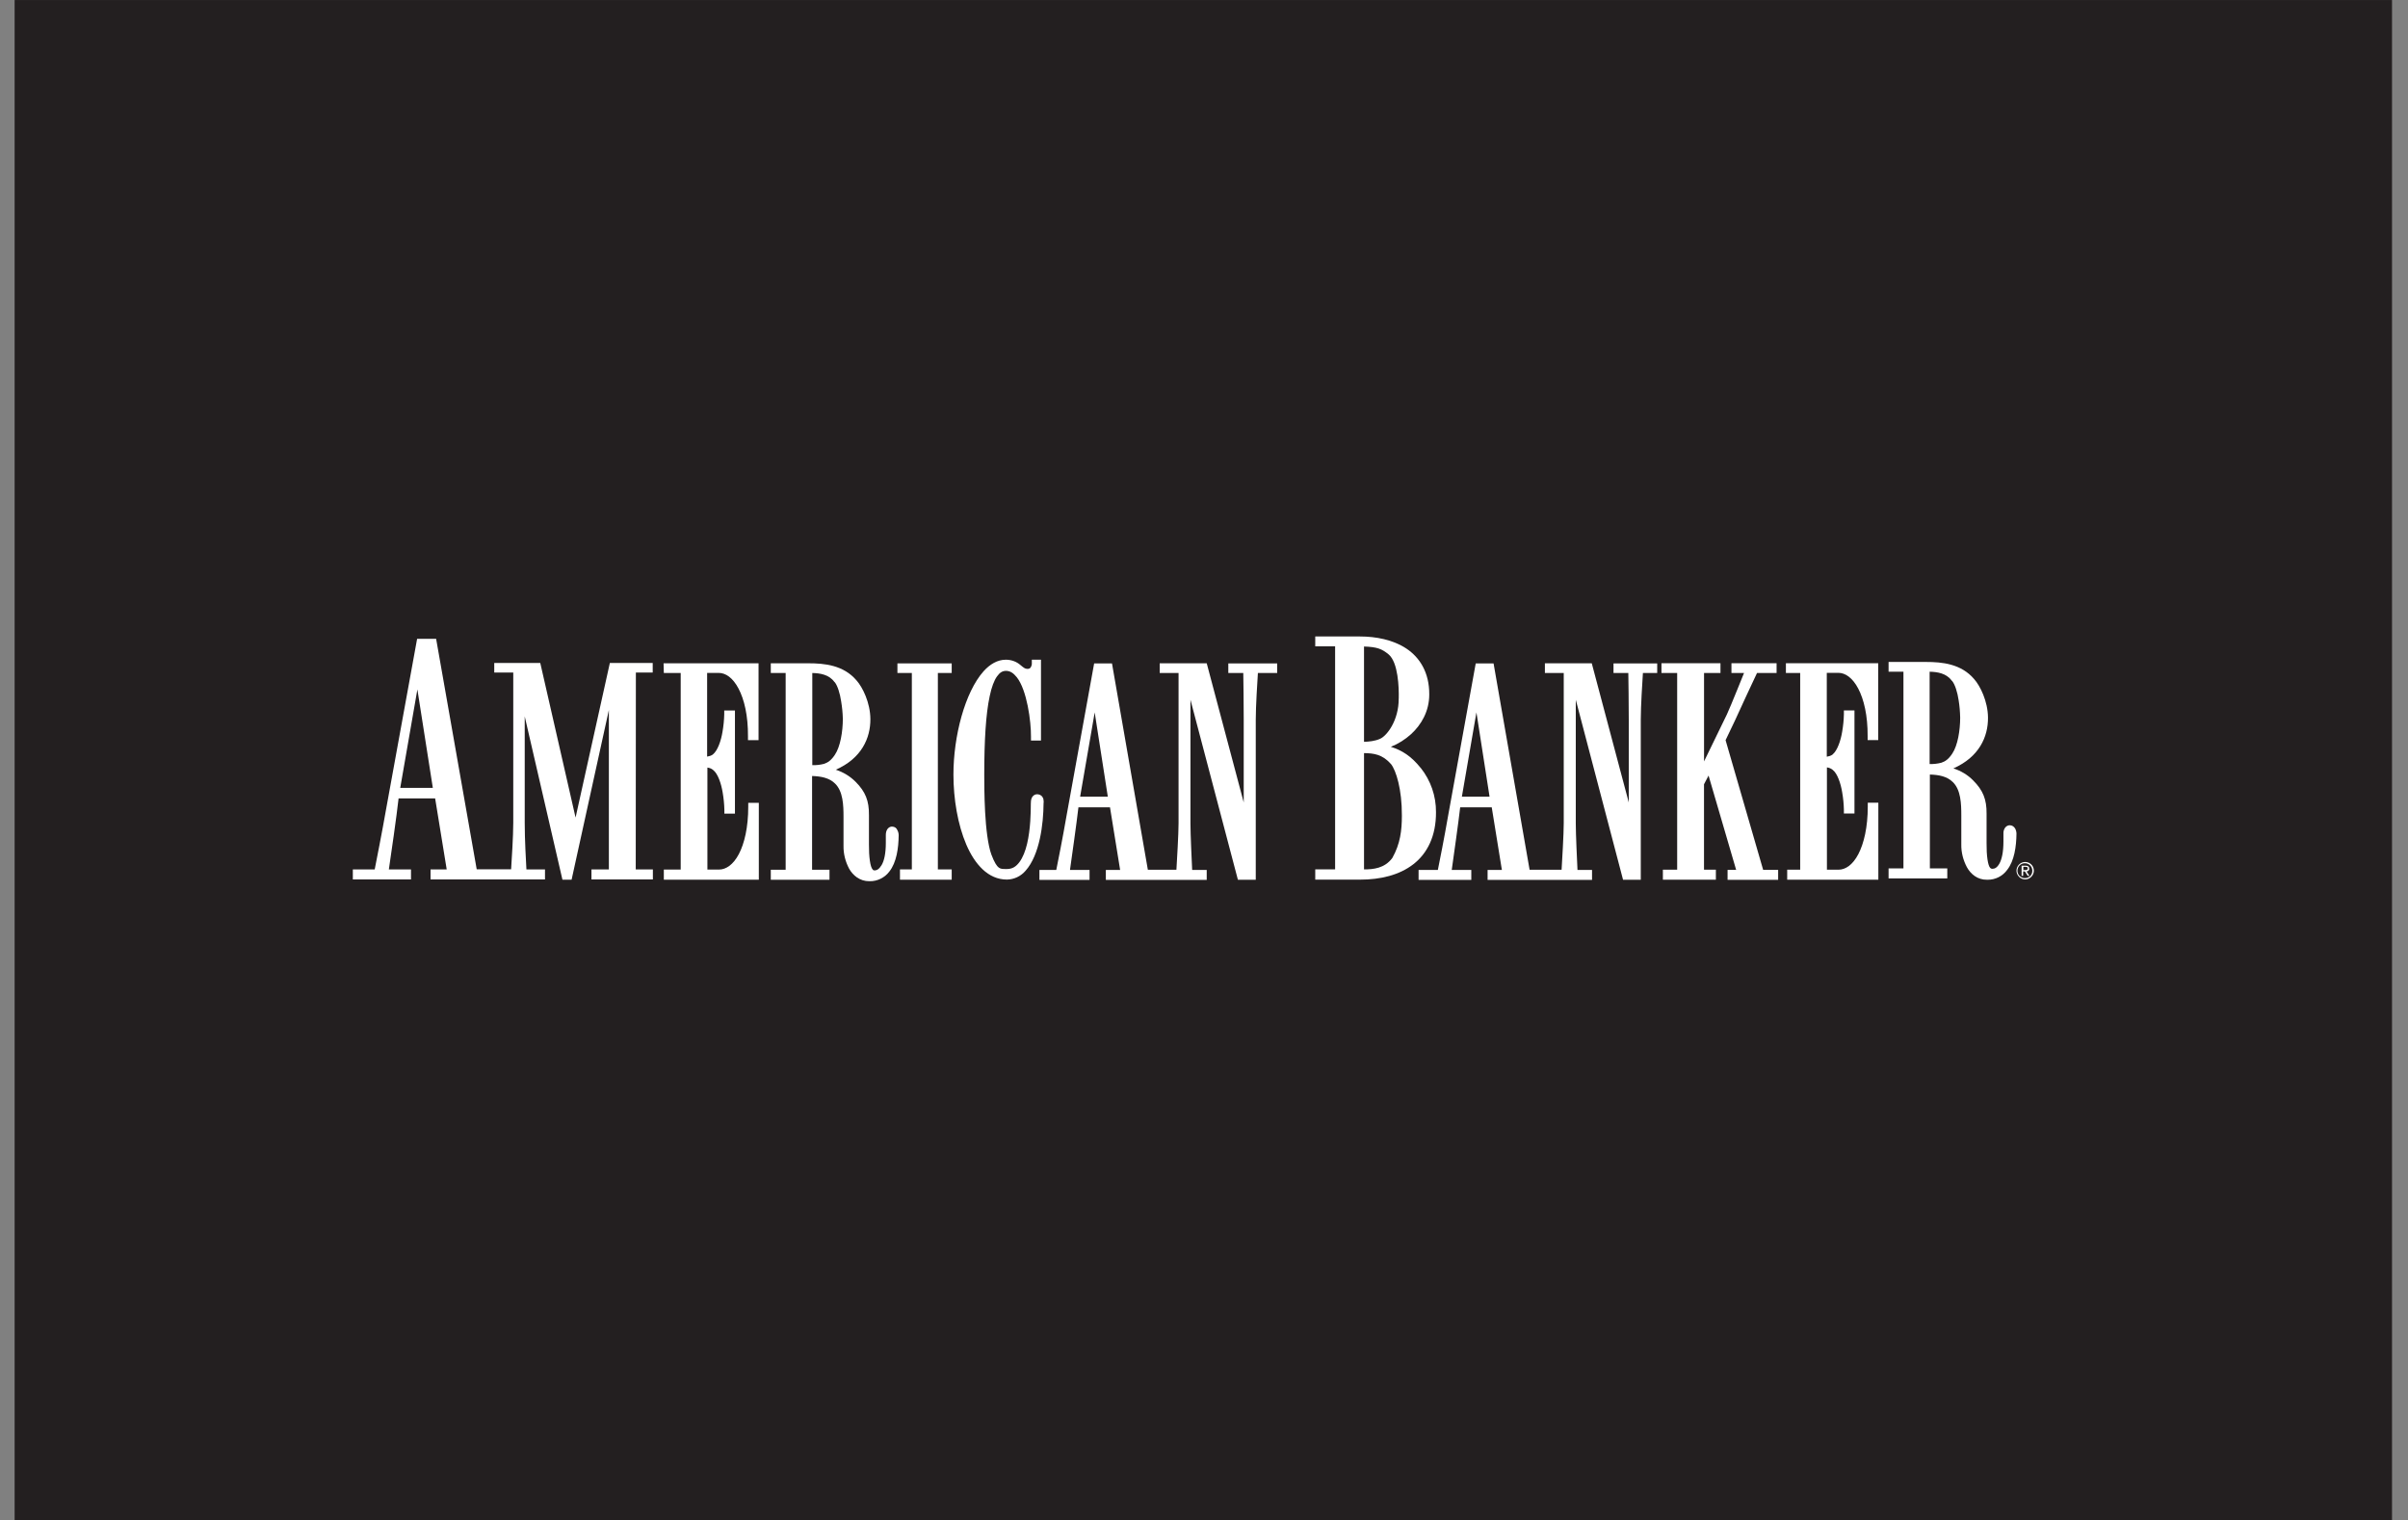
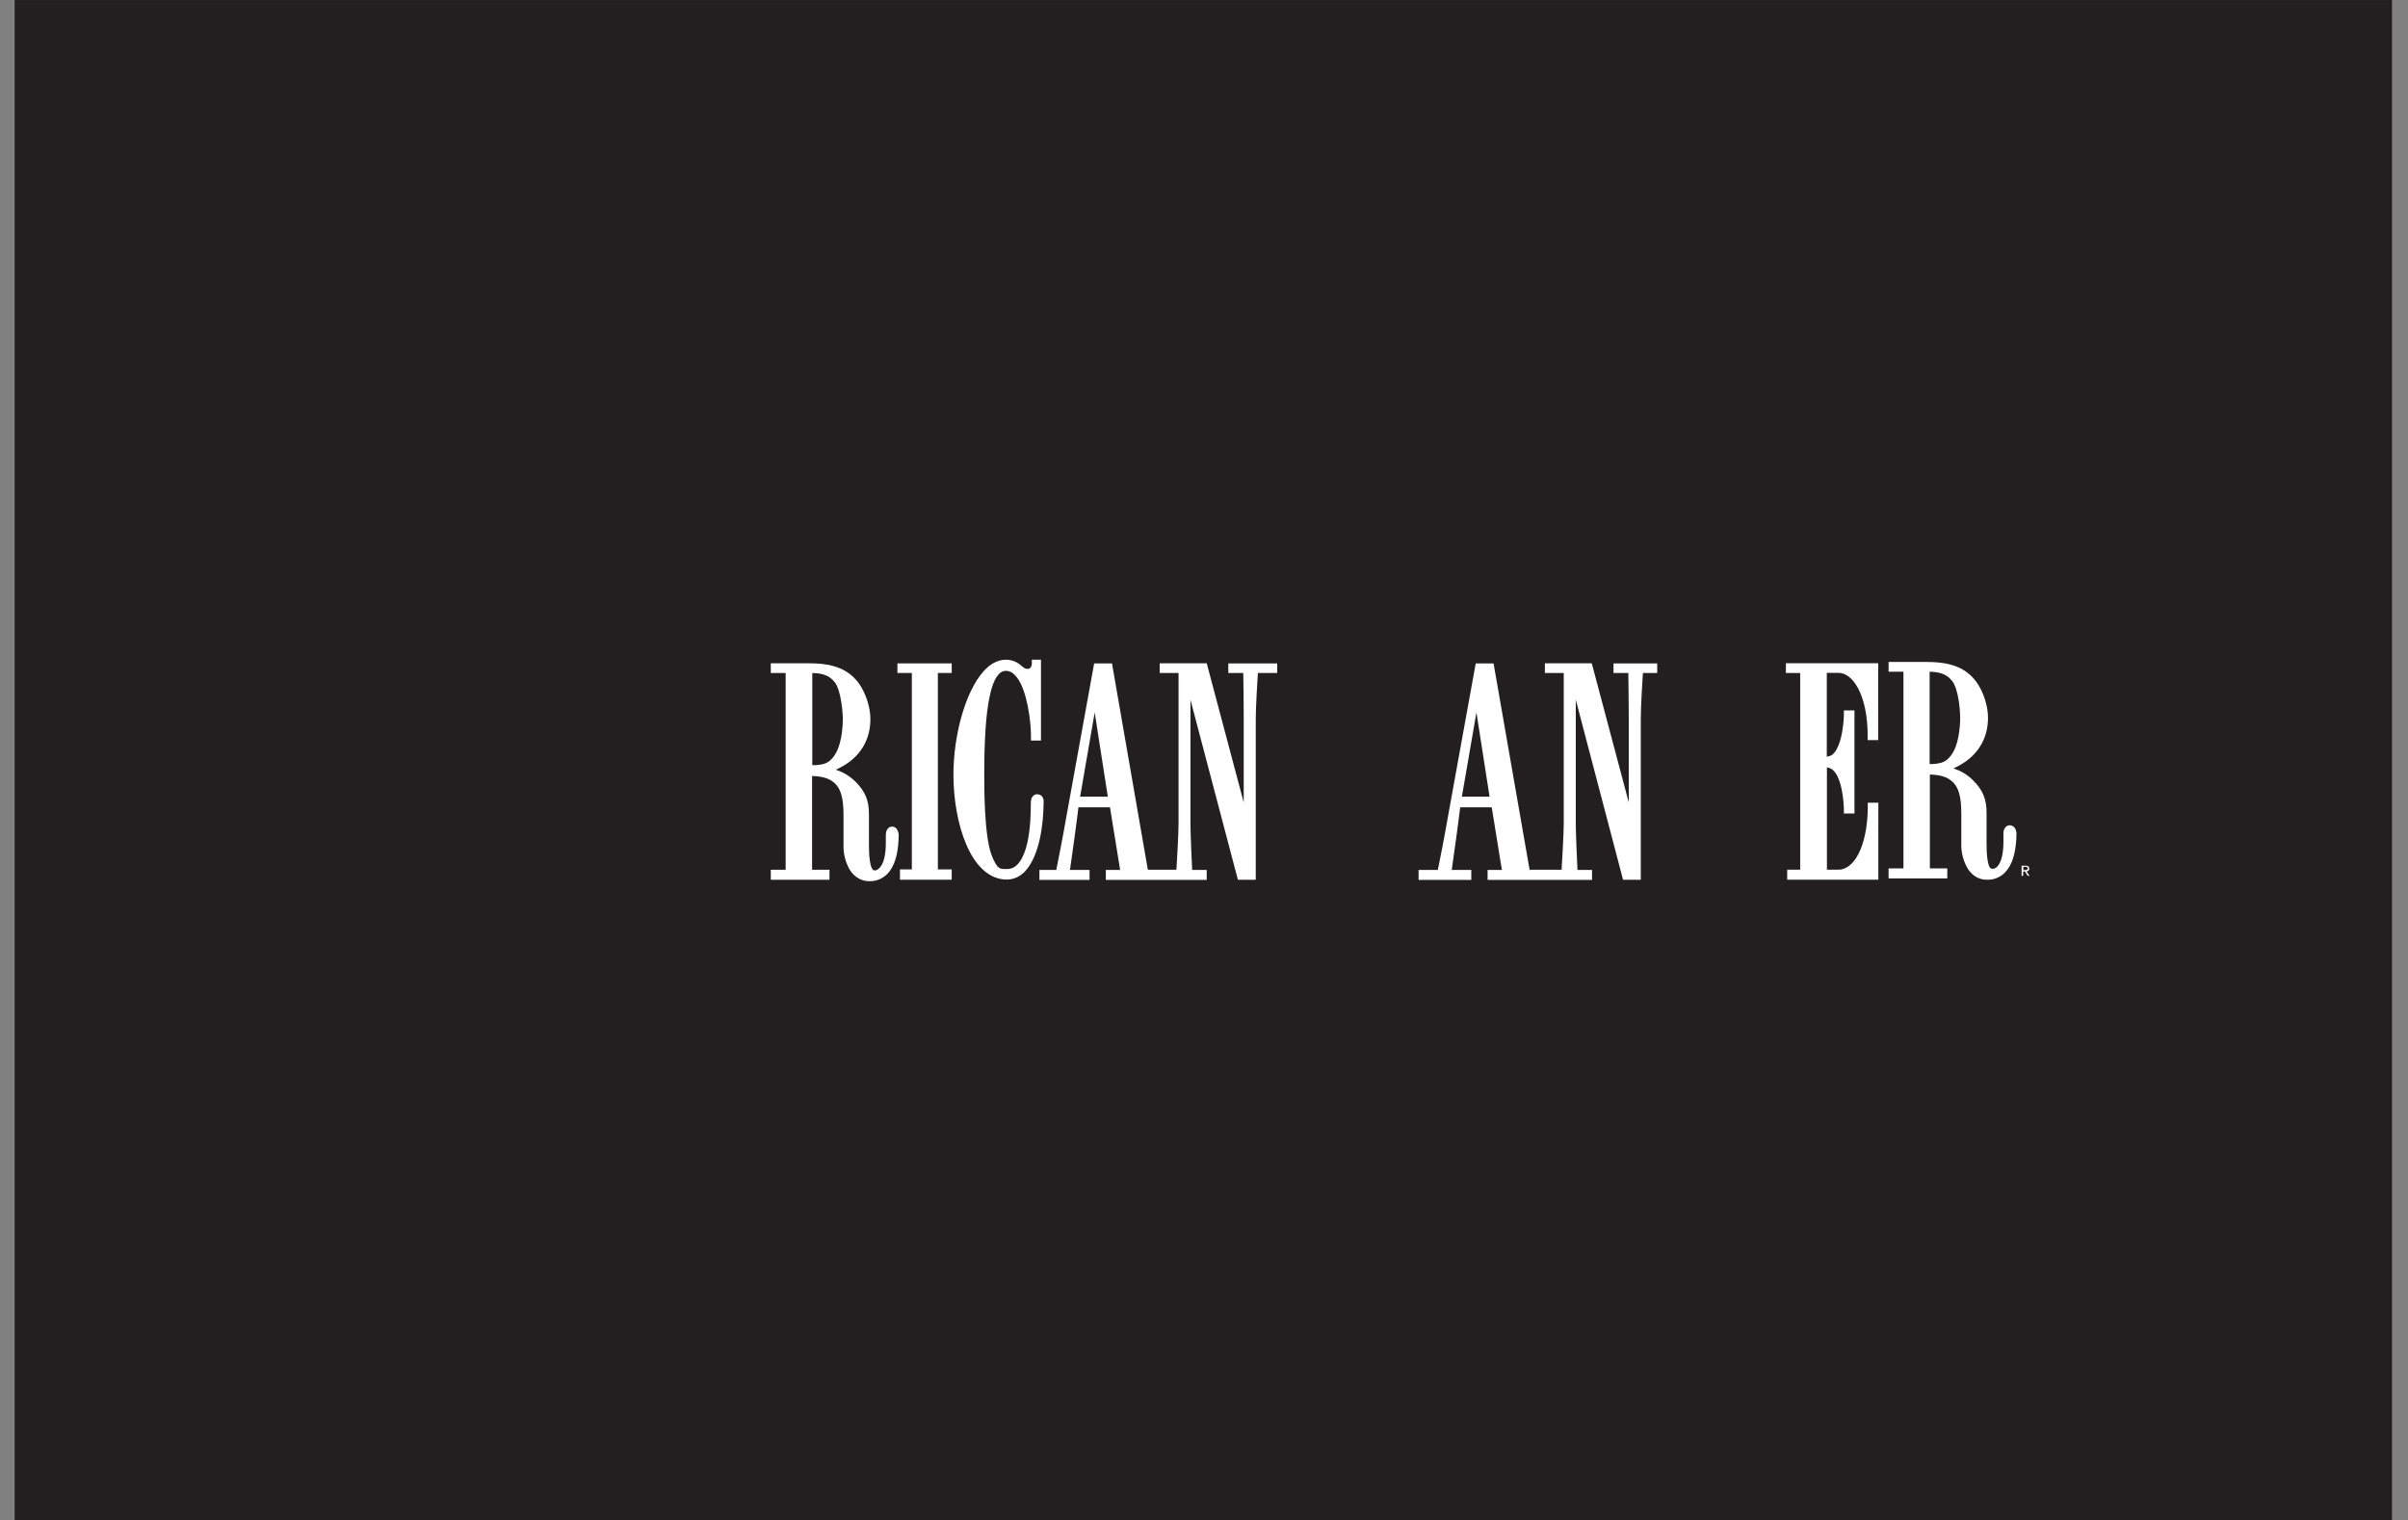
<svg xmlns="http://www.w3.org/2000/svg" id="Layer_12" viewBox="0 0 708 447.01">
  <rect x="0" y="0" width="708" height="447.01" fill="#808080" stroke="none" />
  <defs>
    <style>.cls-1{fill:#231f20;}.cls-1,.cls-2{stroke-width:0px;}.cls-2{fill:#fff;}</style>
  </defs>
  <rect class="cls-1" x="4.3" y=".01" width="699" height="447" />
-   <path class="cls-2" d="M186.95,197.73h4.96v-2.81h-12.6l-10.08,45.45-10.38-45.45h-13.53v2.81h5.59v44.19c0,3.86-.46,10.96-.63,13.65h-10.12l-11.93-67.75h-5.59l-9.07,49.82c-1.3,7.43-2.9,15.37-3.4,17.98h-6.43v2.94h17.1v-2.94h-6.51c.59-3.91,2.31-15.84,2.86-20.88h10.75l3.4,20.88h-4.75v2.94h33.65v-2.94h-5.46c-.13-2.44-.5-8.65-.5-13.65v-31.34l11.09,48.01h2.69l10.96-49.9v46.88h-5.12v2.94h18.06v-2.94h-5.04l.04-57.88ZM117.68,231.63l5.04-28.94,4.54,28.94h-9.58Z" />
-   <path class="cls-2" d="M195.18,197.86h4.96v57.8h-4.96v2.98h27.93v-22.6h-3.11v1.13c0,6.09-1.13,10.84-2.77,13.95s-3.78,4.54-5.84,4.54h-3.4v-29.99c.59.08,1.18.29,1.64.67l.04.04.04.04c1.34,1.01,2.35,3.95,2.77,6.59.29,1.68.46,3.36.5,5.08v1.13h3.11v-30.33h-3.15v1.13c-.04,1.72-.21,3.4-.5,5.08-.42,2.65-1.43,5.59-2.81,6.68l-.04.04-.04.04c-.5.34-1.05.5-1.64.59v-24.61h3.4c2.06,0,4.16,1.43,5.84,4.62s2.81,7.94,2.77,14.03v1.13h3.11v-22.6h-27.93l.08,2.81Z" />
  <path class="cls-2" d="M262.3,243.01c-.55,0-1.05.29-1.39.76-.34.5-.46,1.13-.46,1.72v2.35c0,3.11-.5,5.25-1.22,6.47s-1.43,1.6-2.1,1.6c-.21,0-.42-.08-.55-.29-.71-.67-1.13-3.78-1.09-7.35v-8.65c.04-4.16-1.01-6.85-3.95-9.79-1.64-1.64-3.61-2.81-5.8-3.53,7.56-3.32,10.21-9.28,10.17-14.91-.04-4.83-2.31-9.37-4.07-11.34-3.82-4.49-9.37-5.04-14.2-5.04h-11.01v2.86h4.37v57.84h-4.37v2.94h17.26v-2.94h-5.12v-27.56c2.52.08,5.04.5,6.76,2.23,2.35,2.27,2.48,6.38,2.48,9.75v8.57c-.04,2.31.55,4.62,1.64,6.68,1.13,2.02,3.15,3.7,5.92,3.7h.13c2.27.04,4.45-1.05,5.8-2.86,2.1-2.65,2.69-6.89,2.73-10.63,0-.55-.13-1.05-.38-1.51-.25-.67-.84-1.05-1.55-1.05M245.38,200.5c.88,1.05,1.6,3.4,1.93,5.67.29,1.72.46,3.44.5,5.17,0,3.65-.71,8.19-2.35,10.59-1.09,1.64-2.06,2.27-3.19,2.65-1.13.29-2.27.42-3.44.38v-27.09c2.27.04,4.96.46,6.51,2.65h.04Z" />
  <polygon class="cls-2" points="263.86 197.86 268.1 197.86 268.1 255.61 264.61 255.61 264.61 256.79 264.61 257.5 264.61 258.64 279.82 258.64 279.82 255.61 275.75 255.61 275.75 197.86 279.82 197.86 279.82 195.04 263.86 195.04 263.86 197.86" />
  <path class="cls-2" d="M306.74,234.78c-.13-.34-.34-.67-.63-.88-.34-.25-.76-.38-1.18-.38-.76,0-1.39.5-1.64,1.22-.17.5-.21,1.05-.21,1.6,0,2.44-.08,7.43-1.09,11.72-.5,2.14-1.26,4.07-2.27,5.42s-2.1,2.02-3.7,2.02h-.29c-1.05,0-1.51-.04-2.06-.42s-1.3-1.47-2.18-3.82c-1.01-2.73-1.6-7.81-1.85-12.56-.25-4.7-.25-9.16-.25-10.88,0-10,.46-17.89,1.6-23.14.55-2.65,1.3-4.62,2.14-5.8s1.64-1.64,2.65-1.64c1.22,0,2.18.63,3.19,1.89,2.98,3.78,4.2,12.98,4.16,17.47v1.13h2.94v-23.77h-2.69v1.18c0,.38-.13.71-.29,1.01-.21.38-.63.55-1.05.5-.67,0-1.05-.34-1.97-1.09-1.18-1.05-2.73-1.6-4.33-1.6-2.48,0-4.7,1.34-6.55,3.4-5.5,6.17-8.86,19.11-8.86,30.37,0,7.14,1.26,14.7,3.78,20.58,1.26,2.94,2.86,5.46,4.83,7.31s4.37,2.98,7.1,2.98h.04c2.1-.04,4.07-.97,5.46-2.6,4.16-4.66,5.25-13.74,5.29-19.83.08-.42,0-.92-.08-1.39" />
  <path class="cls-2" d="M361.14,197.86h4.41c.04,2.56.13,8.91.13,13.74v24.32l-10.88-40.91h-13.82v2.86h5.54v44.19c0,3.07-.46,10.8-.63,13.65h-8.4l-10.54-60.65h-5.25l-8.11,44.74c-1.13,6.55-2.52,13.48-3.02,15.96h-4.96v2.94h14.74v-2.94h-5.75c.5-3.61,1.97-13.86,2.48-18.4h9.28l2.98,18.4h-4.2v2.94h29.66v-2.94h-4.28c-.13-2.86-.5-10.46-.5-13.65v-36.38l13.95,52.93h5.25v-47.05c0-4.03.46-11.09.63-13.74h5.67v-2.81h-14.37v2.81ZM317.58,234.23l4.28-24.78,3.86,24.78h-8.15Z" />
-   <path class="cls-2" d="M417.72,225.79c-2.81-3.49-5.46-5.17-8.78-6.22,2.18-.88,4.2-2.14,5.96-3.74,3.02-2.77,5.33-6.76,5.33-11.64.04-6.47-2.81-10.92-6.76-13.53-3.95-2.6-8.99-3.53-13.57-3.53h-13.19v2.9h5.84v65.57h-5.84v3.02h13.19c6.01,0,11.55-1.34,15.67-4.54s6.68-8.32,6.64-15.29c.04-4.75-1.55-9.33-4.49-13.02M411.25,205.33c.04,6.59-3.57,11.09-5.5,11.89-1.47.67-3.32.84-4.7.88v-28.02c3.82.13,5.25.67,7.27,2.35,2.77,2.39,3.02,9.7,2.94,12.9M412.18,239.82c0,4.28-.46,8.27-2.81,12.43-2.27,3.07-5.63,3.36-8.32,3.36v-34.19c2.86.04,5.38.34,7.94,3.23,1.47,1.85,3.23,7.39,3.19,15.16" />
  <path class="cls-2" d="M474.39,197.86h4.37c.04,2.56.13,8.91.13,13.74v24.32l-10.88-40.91h-13.78v2.86h5.54v44.19c0,3.07-.46,10.8-.63,13.65h-9.41l-10.59-60.65h-5.25l-8.11,44.74c-1.13,6.55-2.52,13.48-3.02,15.96h-5.67v2.94h15.5v-2.94h-5.75c.5-3.61,1.97-13.86,2.48-18.4h9.28l2.98,18.4h-4.2v2.94h30.71v-2.94h-4.28c-.13-2.86-.5-10.46-.5-13.65v-36.38l13.9,52.93h5.21v-47.05c0-4.03.46-11.09.63-13.74h4.2v-2.81h-12.85v2.81h0ZM429.82,234.23l4.28-24.78,3.86,24.78h-8.15Z" />
-   <path class="cls-2" d="M507.36,217.6l2.73-5.71c1.64-3.61,5.38-11.68,6.51-14.03h5.75v-2.86h-13.27v2.86h3.7c-.46,1.18-1.18,2.86-1.89,4.66-1.3,3.19-2.73,6.68-3.15,7.52l-6.72,13.82v-26h4.83v-2.86h-17.35v2.86h4.62v57.84h-4.2v2.94h15.58v-2.94h-3.49v-25.12l1.34-2.56,8.11,27.72h-2.52v2.94h14.87v-2.94h-4.41l-11.05-38.14Z" />
  <path class="cls-2" d="M525.09,197.86h4.2v57.84h-3.82v2.94h26.8v-22.64h-3.11v1.13c0,6.09-1.13,10.84-2.77,13.99s-3.78,4.58-5.84,4.58h-3.4v-30.08c.59.08,1.13.29,1.64.67l.04.04.04.04c1.34,1.01,2.35,3.95,2.77,6.59.29,1.68.46,3.36.5,5.08v1.13h3.11v-30.29h-3.11v1.13c-.04,1.72-.21,3.4-.5,5.08-.42,2.65-1.43,5.59-2.81,6.72l-.04.04-.04.04c-.5.34-1.05.5-1.64.59v-24.66h3.4c2.02,0,4.16,1.43,5.84,4.62,1.68,3.19,2.81,7.94,2.77,14.03v1.13h3.11v-22.6h-27.14v2.81h0Z" />
  <path class="cls-2" d="M592.5,243.6c-.34-.59-.92-.97-1.6-.97-.55,0-1.05.29-1.39.76-.34.5-.5,1.13-.46,1.72v2.35c0,3.11-.5,5.21-1.18,6.43s-1.39,1.55-2.1,1.55c-.21,0-.42-.08-.59-.25-.71-.67-1.13-3.7-1.09-7.31v-8.65c.04-4.16-1.01-6.85-3.95-9.79-1.6-1.64-3.61-2.81-5.8-3.53,7.56-3.32,10.21-9.28,10.17-14.91-.04-4.83-2.31-9.37-4.07-11.34-3.82-4.49-9.37-5.04-14.2-5.04h-10.96v2.86h4.37v57.84h-4.37v2.94h17.26v-2.94h-5.12v-27.6c2.56.08,5.04.5,6.76,2.23,2.35,2.27,2.48,6.38,2.48,9.75v8.57c-.04,2.35.55,4.62,1.64,6.68,1.13,2.06,3.15,3.74,5.92,3.7h.13c2.31.04,4.45-1.05,5.8-2.9,2.1-2.65,2.69-6.89,2.73-10.63,0-.5-.13-1.05-.38-1.51M573.94,200.17c.88,1.05,1.6,3.4,1.93,5.67.29,1.72.42,3.44.46,5.17,0,3.65-.71,8.19-2.35,10.59-1.09,1.64-2.06,2.27-3.19,2.65-1.13.29-2.27.42-3.44.38v-27.14c2.27.04,4.96.46,6.51,2.65l.08.04h0Z" />
-   <path class="cls-2" d="M595.44,253.43c-1.43,0-2.56,1.18-2.56,2.56s1.18,2.56,2.56,2.56,2.56-1.18,2.56-2.56h0c0-1.43-1.13-2.56-2.56-2.56h0M595.44,258.17c-1.22.04-2.23-.88-2.27-2.1s.88-2.23,2.1-2.27c1.22-.04,2.23.88,2.27,2.1v.08c.04,1.18-.84,2.14-2.02,2.18h-.08" />
-   <path class="cls-2" d="M595.86,256.2c.42,0,.8-.34.8-.76,0-.04,0-.08-.04-.08,0-.59-.34-.84-1.05-.84h-1.18v2.98h.46v-1.3h.5l.84,1.3h.5l-.84-1.3ZM594.9,255.82v-.97h.63c.34,0,.67.04.67.46,0,.46-.38.5-.8.5h-.5Z" />
+   <path class="cls-2" d="M595.86,256.2c.42,0,.8-.34.8-.76,0-.04,0-.08-.04-.08,0-.59-.34-.84-1.05-.84h-1.18v2.98h.46v-1.3h.5l.84,1.3h.5l-.84-1.3ZM594.9,255.82v-.97h.63c.34,0,.67.04.67.46,0,.46-.38.5-.8.5Z" />
</svg>